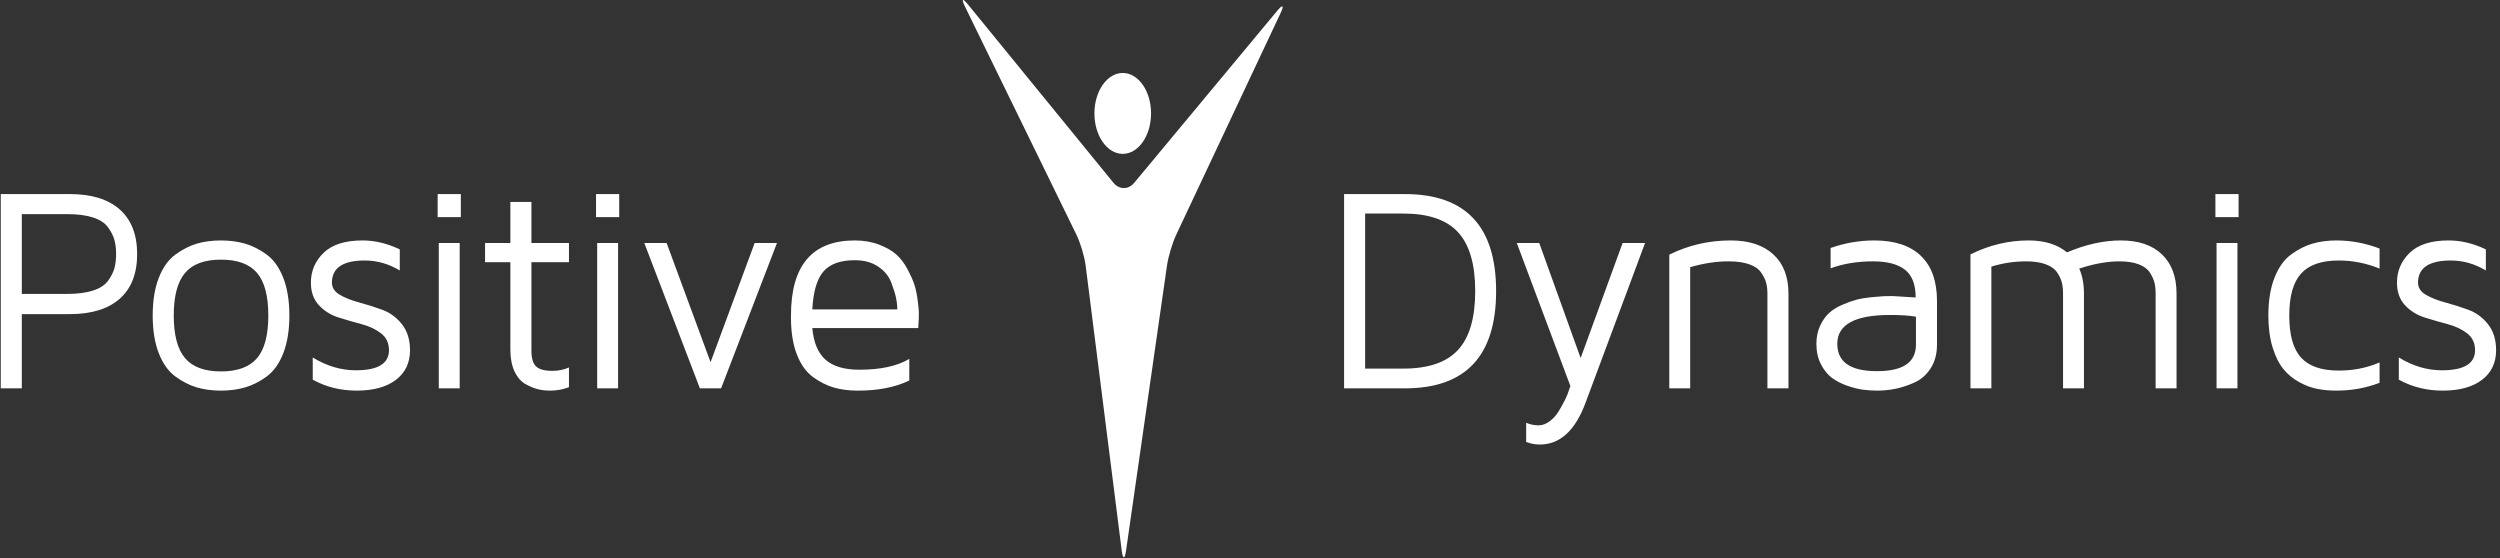
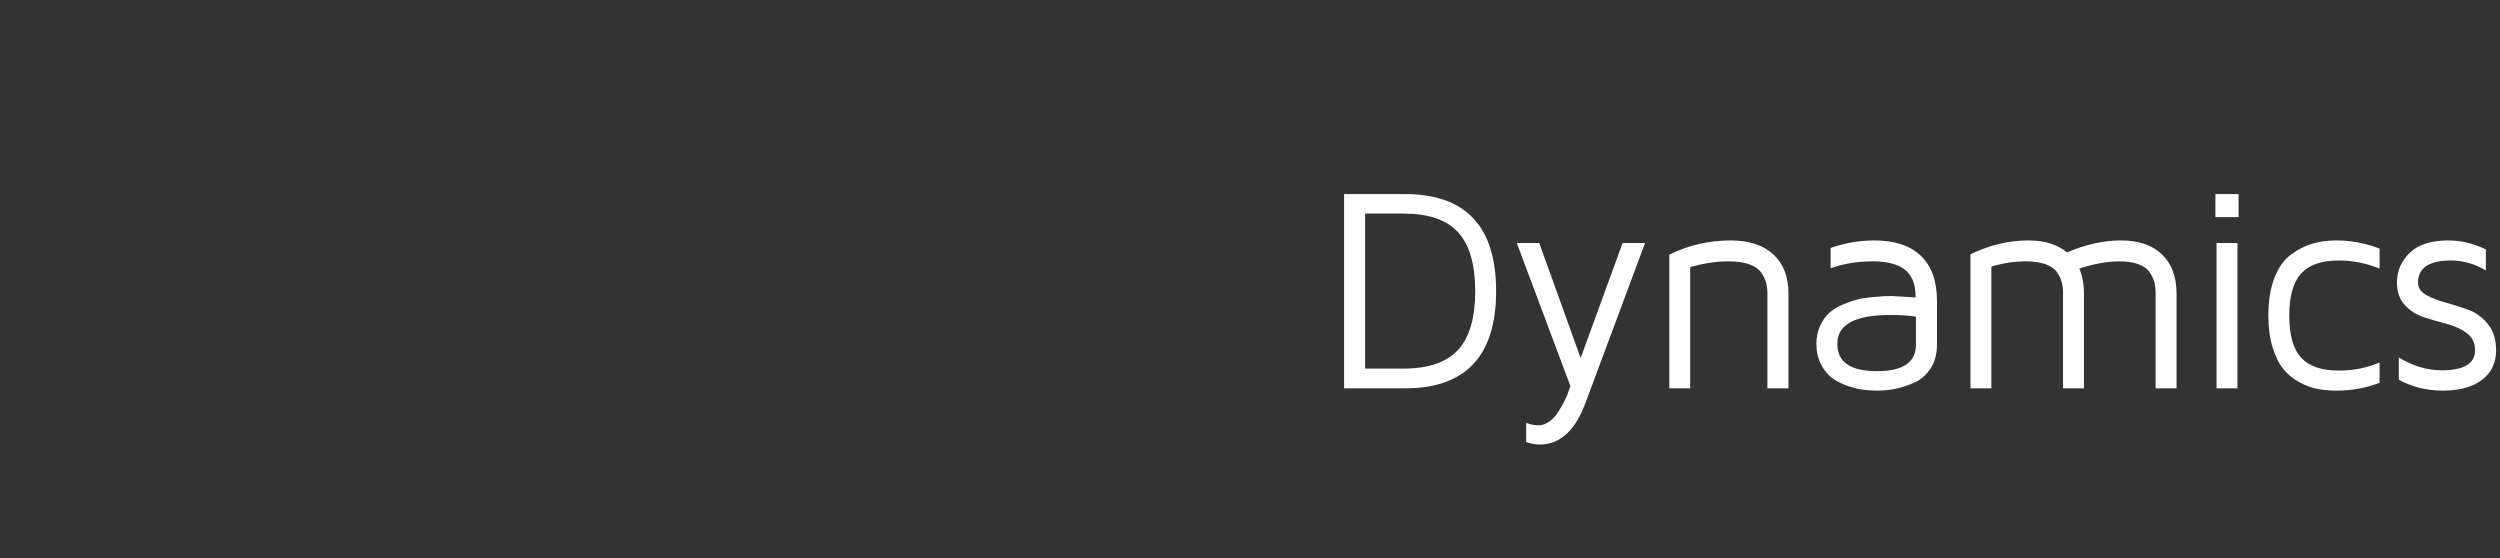
<svg xmlns="http://www.w3.org/2000/svg" width="309px" height="69px" viewBox="0 0 309 69" version="1.1">
  <rect x="0" y="0" width="309" height="69" fill="#333333" stroke="none" />
  <title>logo-white</title>
  <desc>Created with Sketch.</desc>
  <defs />
  <g id="Page-1" stroke="none" stroke-width="1" fill="none" fill-rule="evenodd">
    <g id="home" transform="translate(-643, -20)" fill="#FFFFFF">
      <g id="logo-white" transform="translate(643, 20)">
-         <path d="M119.275,0.824 C118.789,-0.171 118.965,-0.279 119.662,0.576 L137.629,22.597 C138.329,23.454 139.469,23.46 140.177,22.609 L157.848,1.355 C158.556,0.504 158.746,0.628 158.281,1.616 L145.376,29.023 C144.908,30.018 144.4,31.717 144.245,32.796 L139.179,68.067 C139.023,69.156 138.783,69.146 138.645,68.054 L134.184,32.809 C134.045,31.713 133.541,30.022 133.053,29.023 L119.275,0.824 Z M138.771,19.018 C140.704,19.018 142.271,16.779 142.271,14.018 C142.271,11.256 140.704,9.018 138.771,9.018 C136.838,9.018 135.271,11.256 135.271,14.018 C135.271,16.779 136.838,19.018 138.771,19.018 Z" id="logo" />
-         <path d="M0.094,48 L0.094,23.988 L8.637,23.988 C11.32,23.988 13.377,24.624 14.807,25.896 C16.236,27.167 16.951,29.004 16.951,31.406 C16.951,33.809 16.236,35.646 14.807,36.917 C13.377,38.188 11.32,38.824 8.637,38.824 L2.695,38.824 L2.695,48 L0.094,48 Z M2.695,36.328 L8.303,36.328 C9.58,36.328 10.644,36.19 11.493,35.915 C12.343,35.64 12.961,35.238 13.348,34.711 C13.734,34.184 13.998,33.668 14.139,33.164 C14.279,32.66 14.35,32.074 14.35,31.406 C14.35,30.738 14.279,30.152 14.139,29.648 C13.998,29.145 13.734,28.626 13.348,28.093 C12.961,27.56 12.343,27.155 11.493,26.88 C10.644,26.604 9.58,26.467 8.303,26.467 L2.695,26.467 L2.695,36.328 Z M18.873,39 C18.873,37.172 19.125,35.616 19.629,34.333 C20.133,33.05 20.818,32.092 21.686,31.459 C22.553,30.826 23.435,30.378 24.331,30.114 C25.228,29.851 26.218,29.719 27.302,29.719 C28.386,29.719 29.382,29.851 30.29,30.114 C31.198,30.378 32.086,30.826 32.953,31.459 C33.82,32.092 34.506,33.05 35.01,34.333 C35.514,35.616 35.766,37.172 35.766,39 C35.766,40.828 35.514,42.384 35.01,43.667 C34.506,44.95 33.82,45.908 32.953,46.541 C32.086,47.174 31.198,47.622 30.29,47.886 C29.382,48.149 28.386,48.281 27.302,48.281 C26.218,48.281 25.228,48.149 24.331,47.886 C23.435,47.622 22.553,47.174 21.686,46.541 C20.818,45.908 20.133,44.95 19.629,43.667 C19.125,42.384 18.873,40.828 18.873,39 Z M21.475,39 C21.475,41.402 21.937,43.154 22.863,44.256 C23.789,45.357 25.271,45.908 27.311,45.908 C29.35,45.908 30.835,45.363 31.767,44.273 C32.698,43.184 33.164,41.426 33.164,39 C33.164,36.574 32.698,34.816 31.767,33.727 C30.835,32.637 29.35,32.092 27.311,32.092 C25.271,32.092 23.789,32.643 22.863,33.744 C21.937,34.846 21.475,36.598 21.475,39 Z M38.426,34.939 C38.426,33.498 38.95,32.268 39.999,31.248 C41.048,30.229 42.65,29.719 44.807,29.719 C46.342,29.719 47.877,30.088 49.412,30.826 L49.412,33.428 C48.041,32.607 46.6,32.197 45.088,32.197 C42.381,32.197 41.027,33.111 41.027,34.939 C41.027,35.561 41.355,36.062 42.012,36.442 C42.668,36.823 43.471,37.14 44.42,37.392 C45.369,37.644 46.318,37.945 47.268,38.297 C48.217,38.648 49.022,39.243 49.685,40.081 C50.347,40.919 50.678,41.988 50.678,43.289 C50.678,44.848 50.095,46.069 48.929,46.954 C47.763,47.839 46.148,48.281 44.086,48.281 C42.094,48.281 40.283,47.83 38.654,46.928 L38.654,44.186 C40.377,45.24 42.152,45.768 43.98,45.768 C46.711,45.768 48.076,44.941 48.076,43.289 C48.076,42.398 47.748,41.701 47.092,41.197 C46.436,40.693 45.633,40.315 44.684,40.063 C43.734,39.812 42.785,39.536 41.836,39.237 C40.887,38.938 40.081,38.435 39.419,37.726 C38.757,37.017 38.426,36.088 38.426,34.939 Z M54.094,26.836 L54.094,23.988 L56.959,23.988 L56.959,26.836 L54.094,26.836 Z M54.234,30.035 L56.818,30.035 L56.818,48 L54.234,48 L54.234,30.035 Z M59.953,32.408 L59.953,30.035 L63.082,30.035 L63.082,24.955 L65.684,24.955 L65.684,30.035 L70.324,30.035 L70.324,32.408 L65.684,32.408 L65.684,43.359 C65.684,44.273 65.874,44.915 66.255,45.284 C66.636,45.653 67.307,45.838 68.268,45.838 C69.006,45.838 69.691,45.697 70.324,45.416 L70.324,47.859 C69.562,48.141 68.801,48.281 68.039,48.281 L67.951,48.281 C67.471,48.281 67.002,48.229 66.545,48.123 C66.088,48.018 65.572,47.81 64.998,47.499 C64.424,47.188 63.961,46.667 63.609,45.935 C63.258,45.202 63.082,44.297 63.082,43.219 L63.082,32.408 L59.953,32.408 Z M73.67,26.836 L73.67,23.988 L76.535,23.988 L76.535,26.836 L73.67,26.836 Z M73.811,30.035 L76.395,30.035 L76.395,48 L73.811,48 L73.811,30.035 Z M79.635,30.035 L82.395,30.035 L87.826,44.766 L93.275,30.035 L96.035,30.035 L89.127,48 L86.508,48 L79.635,30.035 Z M97.764,39.246 L97.764,38.982 C97.764,32.807 100.395,29.719 105.656,29.719 C106.758,29.719 107.757,29.892 108.653,30.237 C109.55,30.583 110.262,30.99 110.789,31.459 C111.316,31.928 111.779,32.54 112.178,33.296 C112.576,34.052 112.86,34.693 113.03,35.221 C113.2,35.748 113.332,36.387 113.426,37.137 C113.52,37.863 113.566,38.32 113.566,38.508 L113.566,39.281 L113.496,40.547 L100.4,40.547 C100.564,42.352 101.115,43.661 102.053,44.476 C102.99,45.29 104.379,45.697 106.219,45.697 C108.832,45.697 110.889,45.252 112.389,44.361 L112.389,47.033 C110.654,47.865 108.551,48.281 106.078,48.281 L105.973,48.281 C104.918,48.281 103.951,48.155 103.072,47.903 C102.193,47.651 101.329,47.215 100.479,46.594 C99.63,45.973 98.965,45.038 98.484,43.79 C98.004,42.542 97.764,41.027 97.764,39.246 Z M100.4,38.244 L110.912,38.244 C110.912,37.834 110.862,37.377 110.763,36.873 C110.663,36.369 110.464,35.722 110.165,34.931 C109.866,34.14 109.327,33.48 108.548,32.953 C107.769,32.426 106.805,32.162 105.656,32.162 C103.875,32.162 102.583,32.625 101.78,33.551 C100.978,34.477 100.518,36.041 100.4,38.244 Z" id="Positive" />
        <path d="M166.129,48 L166.129,23.988 L173.652,23.988 C181.164,23.988 184.92,27.984 184.92,35.977 C184.92,43.992 181.164,48 173.652,48 L166.129,48 Z M168.73,45.557 L173.477,45.557 C176.547,45.557 178.791,44.789 180.209,43.254 C181.627,41.719 182.336,39.293 182.336,35.977 C182.336,32.66 181.627,30.234 180.209,28.699 C178.791,27.164 176.547,26.396 173.477,26.396 L168.73,26.396 L168.73,45.557 Z M187.475,30.035 L190.252,30.035 L195.367,44.256 L200.553,30.035 L203.33,30.035 L195.982,49.758 C194.705,53.215 192.818,54.943 190.322,54.943 C189.748,54.943 189.186,54.838 188.635,54.627 L188.635,52.254 C189.115,52.465 189.631,52.57 190.182,52.57 C190.639,52.57 191.09,52.403 191.535,52.069 C191.98,51.735 192.347,51.334 192.634,50.865 C192.921,50.396 193.185,49.922 193.425,49.441 C193.665,48.961 193.832,48.551 193.926,48.211 L194.102,47.719 L187.475,30.035 Z M206.324,48 L206.324,31.477 C208.68,30.305 211.211,29.719 213.918,29.719 C216.18,29.719 217.935,30.293 219.183,31.441 C220.431,32.59 221.055,34.207 221.055,36.293 L221.055,48 L218.453,48 L218.453,36.293 C218.453,35.789 218.4,35.341 218.295,34.948 C218.189,34.556 217.984,34.137 217.68,33.691 C217.375,33.246 216.883,32.903 216.203,32.663 C215.523,32.423 214.668,32.303 213.637,32.303 C212.125,32.303 210.549,32.543 208.908,33.023 L208.908,48 L206.324,48 Z M224.506,42.498 C224.506,41.678 224.655,40.942 224.954,40.292 C225.253,39.642 225.619,39.114 226.053,38.71 C226.486,38.306 227.037,37.96 227.705,37.673 C228.373,37.386 228.965,37.175 229.48,37.04 C229.996,36.905 230.608,36.803 231.317,36.732 C232.026,36.662 232.53,36.621 232.829,36.609 C233.128,36.598 233.482,36.592 233.893,36.592 L236.775,36.768 C236.775,35.162 236.333,34.017 235.448,33.331 C234.563,32.646 233.254,32.303 231.52,32.303 C229.574,32.303 227.822,32.59 226.264,33.164 L226.264,30.65 C228.033,30.029 229.832,29.719 231.66,29.719 C234.18,29.719 236.102,30.354 237.426,31.626 C238.75,32.897 239.412,34.758 239.412,37.207 L239.412,42.604 C239.412,43.752 239.146,44.733 238.612,45.548 C238.079,46.362 237.394,46.951 236.556,47.314 C235.718,47.678 234.933,47.93 234.2,48.07 C233.468,48.211 232.744,48.281 232.029,48.281 C231.479,48.281 230.913,48.246 230.333,48.176 C229.753,48.105 229.097,47.944 228.364,47.692 C227.632,47.44 226.996,47.118 226.457,46.726 C225.918,46.333 225.458,45.771 225.077,45.038 C224.696,44.306 224.506,43.459 224.506,42.498 Z M227.09,42.498 C227.09,44.748 228.719,45.873 231.977,45.873 L232.029,45.873 C235.217,45.873 236.811,44.783 236.811,42.604 L236.811,39.141 C236.014,39 234.947,38.93 233.611,38.93 C229.264,38.93 227.09,40.119 227.09,42.498 Z M243.549,48 L243.549,31.441 C245.857,30.293 248.254,29.719 250.738,29.719 C252.707,29.719 254.289,30.211 255.484,31.195 C257.793,30.211 260.014,29.719 262.146,29.719 C264.326,29.719 266.017,30.293 267.218,31.441 C268.419,32.59 269.02,34.207 269.02,36.293 L269.02,48 L266.436,48 L266.436,36.293 C266.436,35.789 266.389,35.341 266.295,34.948 C266.201,34.556 266.011,34.137 265.724,33.691 C265.437,33.246 264.974,32.903 264.335,32.663 C263.696,32.423 262.908,32.303 261.971,32.303 C260.459,32.303 258.801,32.602 256.996,33.199 C257.383,34.066 257.576,35.098 257.576,36.293 L257.576,48 L254.992,48 L254.992,36.293 C254.992,35.766 254.942,35.306 254.843,34.913 C254.743,34.521 254.55,34.107 254.263,33.674 C253.976,33.24 253.504,32.903 252.848,32.663 C252.191,32.423 251.383,32.303 250.422,32.303 C248.957,32.303 247.527,32.52 246.133,32.953 L246.133,48 L243.549,48 Z M273.824,26.836 L273.824,23.988 L276.689,23.988 L276.689,26.836 L273.824,26.836 Z M273.965,30.035 L276.549,30.035 L276.549,48 L273.965,48 L273.965,30.035 Z M280.369,39 C280.369,37.172 280.621,35.616 281.125,34.333 C281.629,33.05 282.312,32.092 283.173,31.459 C284.034,30.826 284.916,30.378 285.818,30.114 C286.721,29.851 287.711,29.719 288.789,29.719 C290.594,29.719 292.369,30.053 294.115,30.721 L294.115,33.199 C292.486,32.531 290.805,32.197 289.07,32.197 C286.937,32.197 285.385,32.736 284.412,33.814 C283.439,34.893 282.953,36.621 282.953,39 C282.953,41.402 283.439,43.137 284.412,44.203 C285.385,45.27 286.937,45.803 289.07,45.803 C290.875,45.803 292.557,45.469 294.115,44.801 L294.115,47.314 C292.439,47.959 290.664,48.281 288.789,48.281 C287.945,48.281 287.157,48.211 286.425,48.07 C285.692,47.93 284.942,47.648 284.175,47.227 C283.407,46.805 282.754,46.263 282.215,45.601 C281.676,44.938 281.233,44.045 280.888,42.92 C280.542,41.795 280.369,40.488 280.369,39 Z M296.266,34.939 C296.266,33.498 296.79,32.268 297.839,31.248 C298.888,30.229 300.49,29.719 302.646,29.719 C304.182,29.719 305.717,30.088 307.252,30.826 L307.252,33.428 C305.881,32.607 304.439,32.197 302.928,32.197 C300.221,32.197 298.867,33.111 298.867,34.939 C298.867,35.561 299.195,36.062 299.852,36.442 C300.508,36.823 301.311,37.14 302.26,37.392 C303.209,37.644 304.158,37.945 305.107,38.297 C306.057,38.648 306.862,39.243 307.524,40.081 C308.187,40.919 308.518,41.988 308.518,43.289 C308.518,44.848 307.935,46.069 306.769,46.954 C305.603,47.839 303.988,48.281 301.926,48.281 C299.934,48.281 298.123,47.83 296.494,46.928 L296.494,44.186 C298.217,45.24 299.992,45.768 301.82,45.768 C304.551,45.768 305.916,44.941 305.916,43.289 C305.916,42.398 305.588,41.701 304.932,41.197 C304.275,40.693 303.473,40.315 302.523,40.063 C301.574,39.812 300.625,39.536 299.676,39.237 C298.727,38.938 297.921,38.435 297.259,37.726 C296.597,37.017 296.266,36.088 296.266,34.939 Z" id="Dynamics" />
      </g>
    </g>
  </g>
</svg>